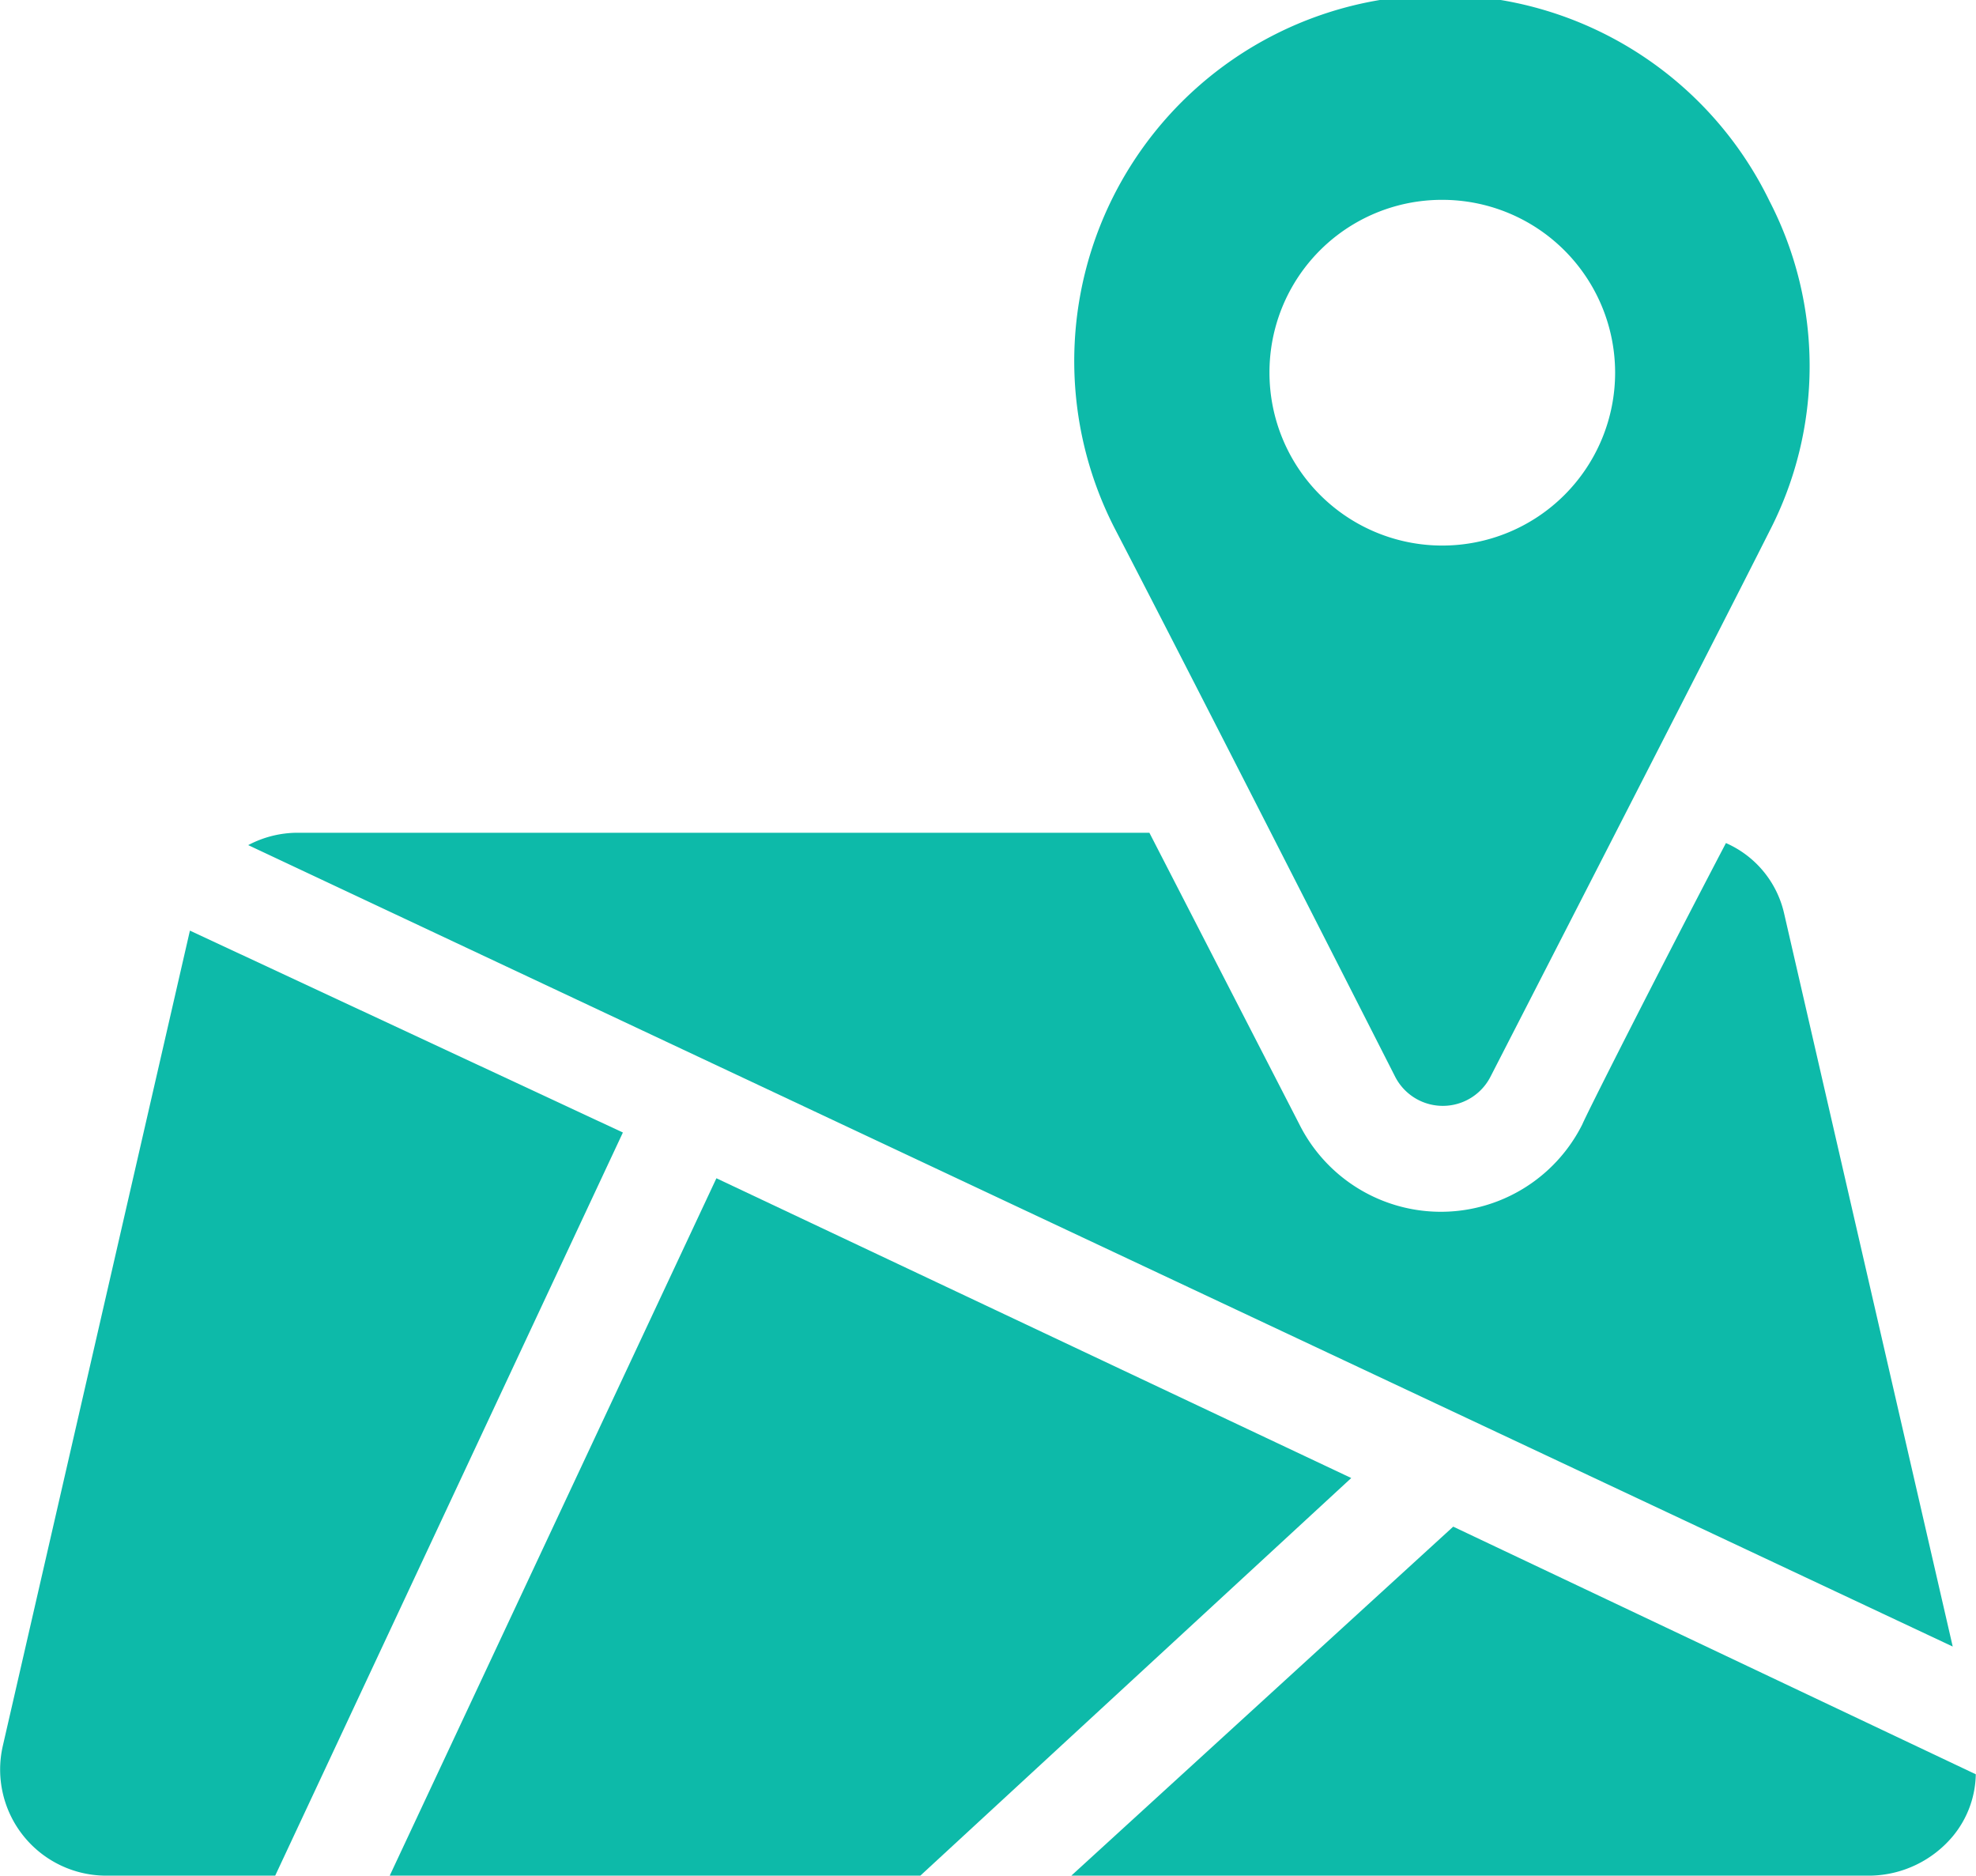
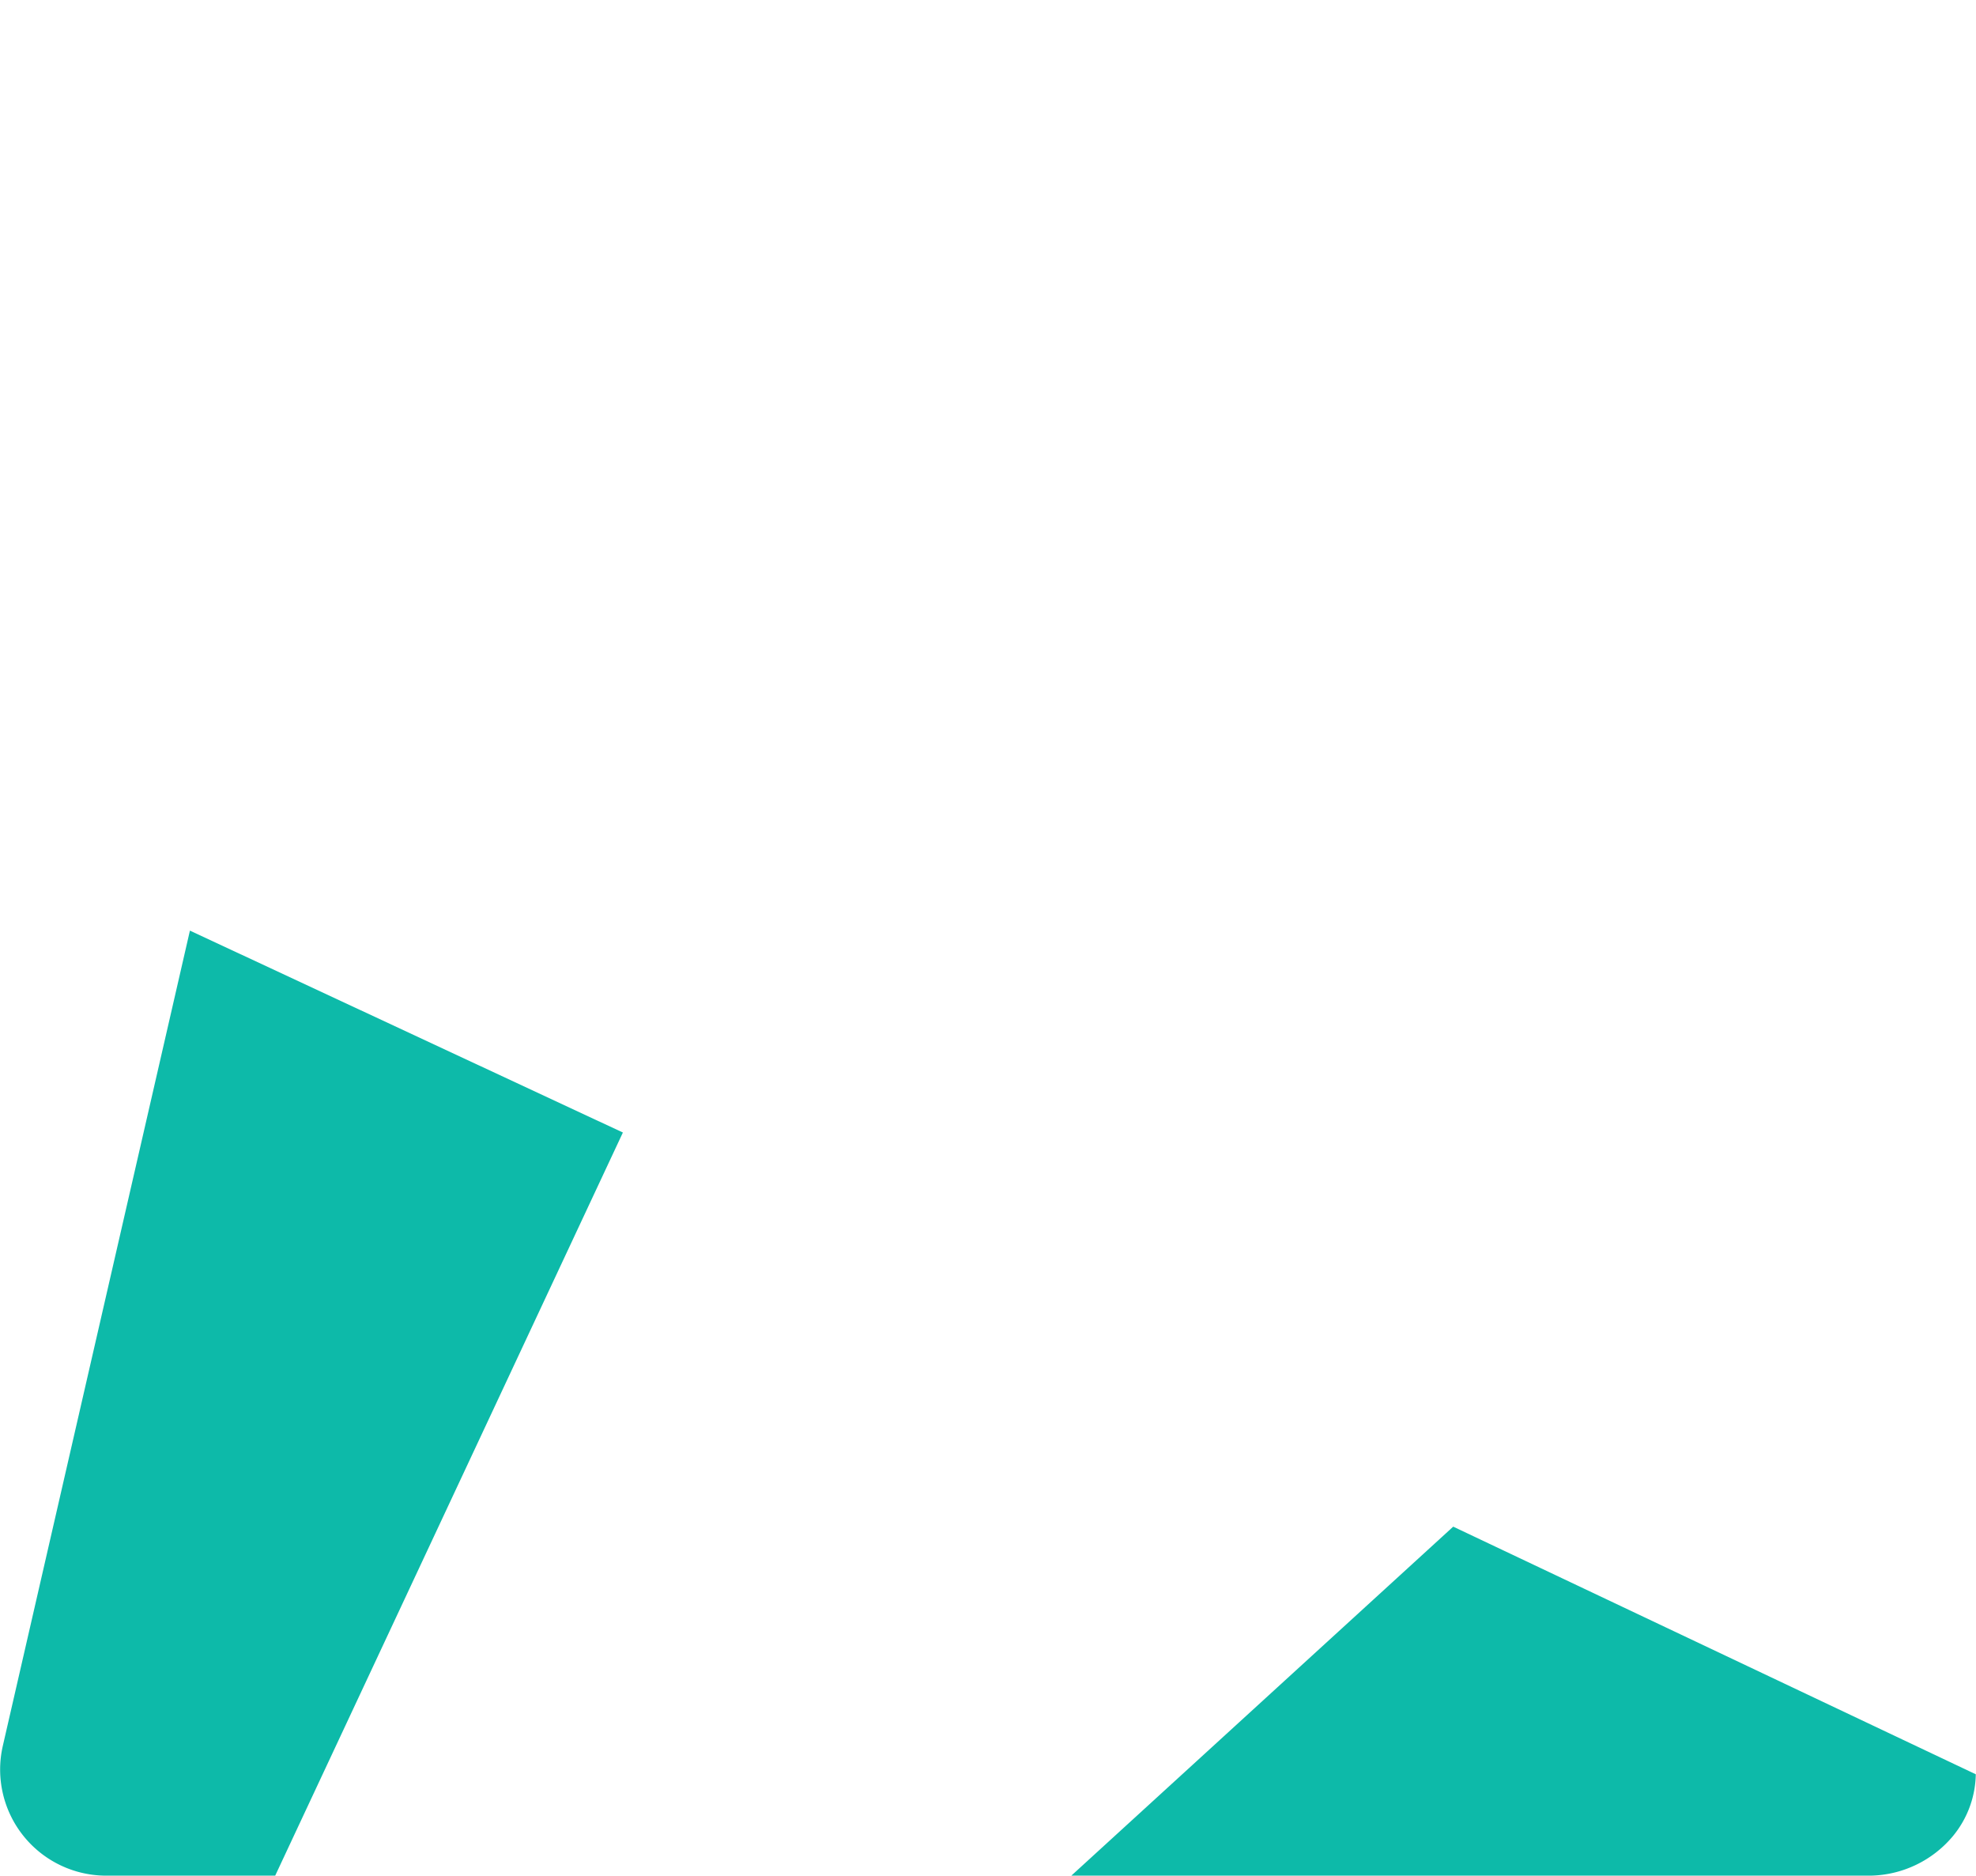
<svg xmlns="http://www.w3.org/2000/svg" width="95.93" height="91.04" viewBox="0 0 95.93 91.04">
  <title>icono-ubicacion</title>
-   <path d="M86.61,44.26a4.92,4.92,0,0,0-2.83-3.44C80.34,47.39,77,54,76.81,54.47a7.68,7.68,0,0,1-13.74,0L55.79,40.32H14.46a5.13,5.13,0,0,0-2.42.6l82.75,38.9Z" transform="translate(0.01 0.1)" fill="#0dbaa9" />
  <path d="M9.21,45.07.12,84.67a5.15,5.15,0,0,0,5.05,6.27h8.18L30.23,54.87Z" transform="translate(0.01 0.1)" fill="#0dbaa9" />
-   <polygon points="34.78 57.19 18.92 91.04 44.68 91.04 65.6 71.74 34.78 57.19" fill="#0dbaa9" />
  <path d="M70.54,74,52,90.94h38.8a5.34,5.34,0,0,0,4-1.92,4.84,4.84,0,0,0,1.11-3Z" transform="translate(0.01 0.1)" fill="#0dbaa9" />
-   <path d="M67.71,52.14a2.6,2.6,0,0,0,4.65,0s11-21.42,13.54-26.47a17.44,17.44,0,0,0,0-16,17.77,17.77,0,1,0-31.73,16C58.52,34.05,67.71,52.14,67.71,52.14ZM70,9.6A8.39,8.39,0,1,1,61.62,18h0A8.37,8.37,0,0,1,70,9.6Z" transform="translate(0.01 0.1)" fill="#0dbaa9" />
</svg>